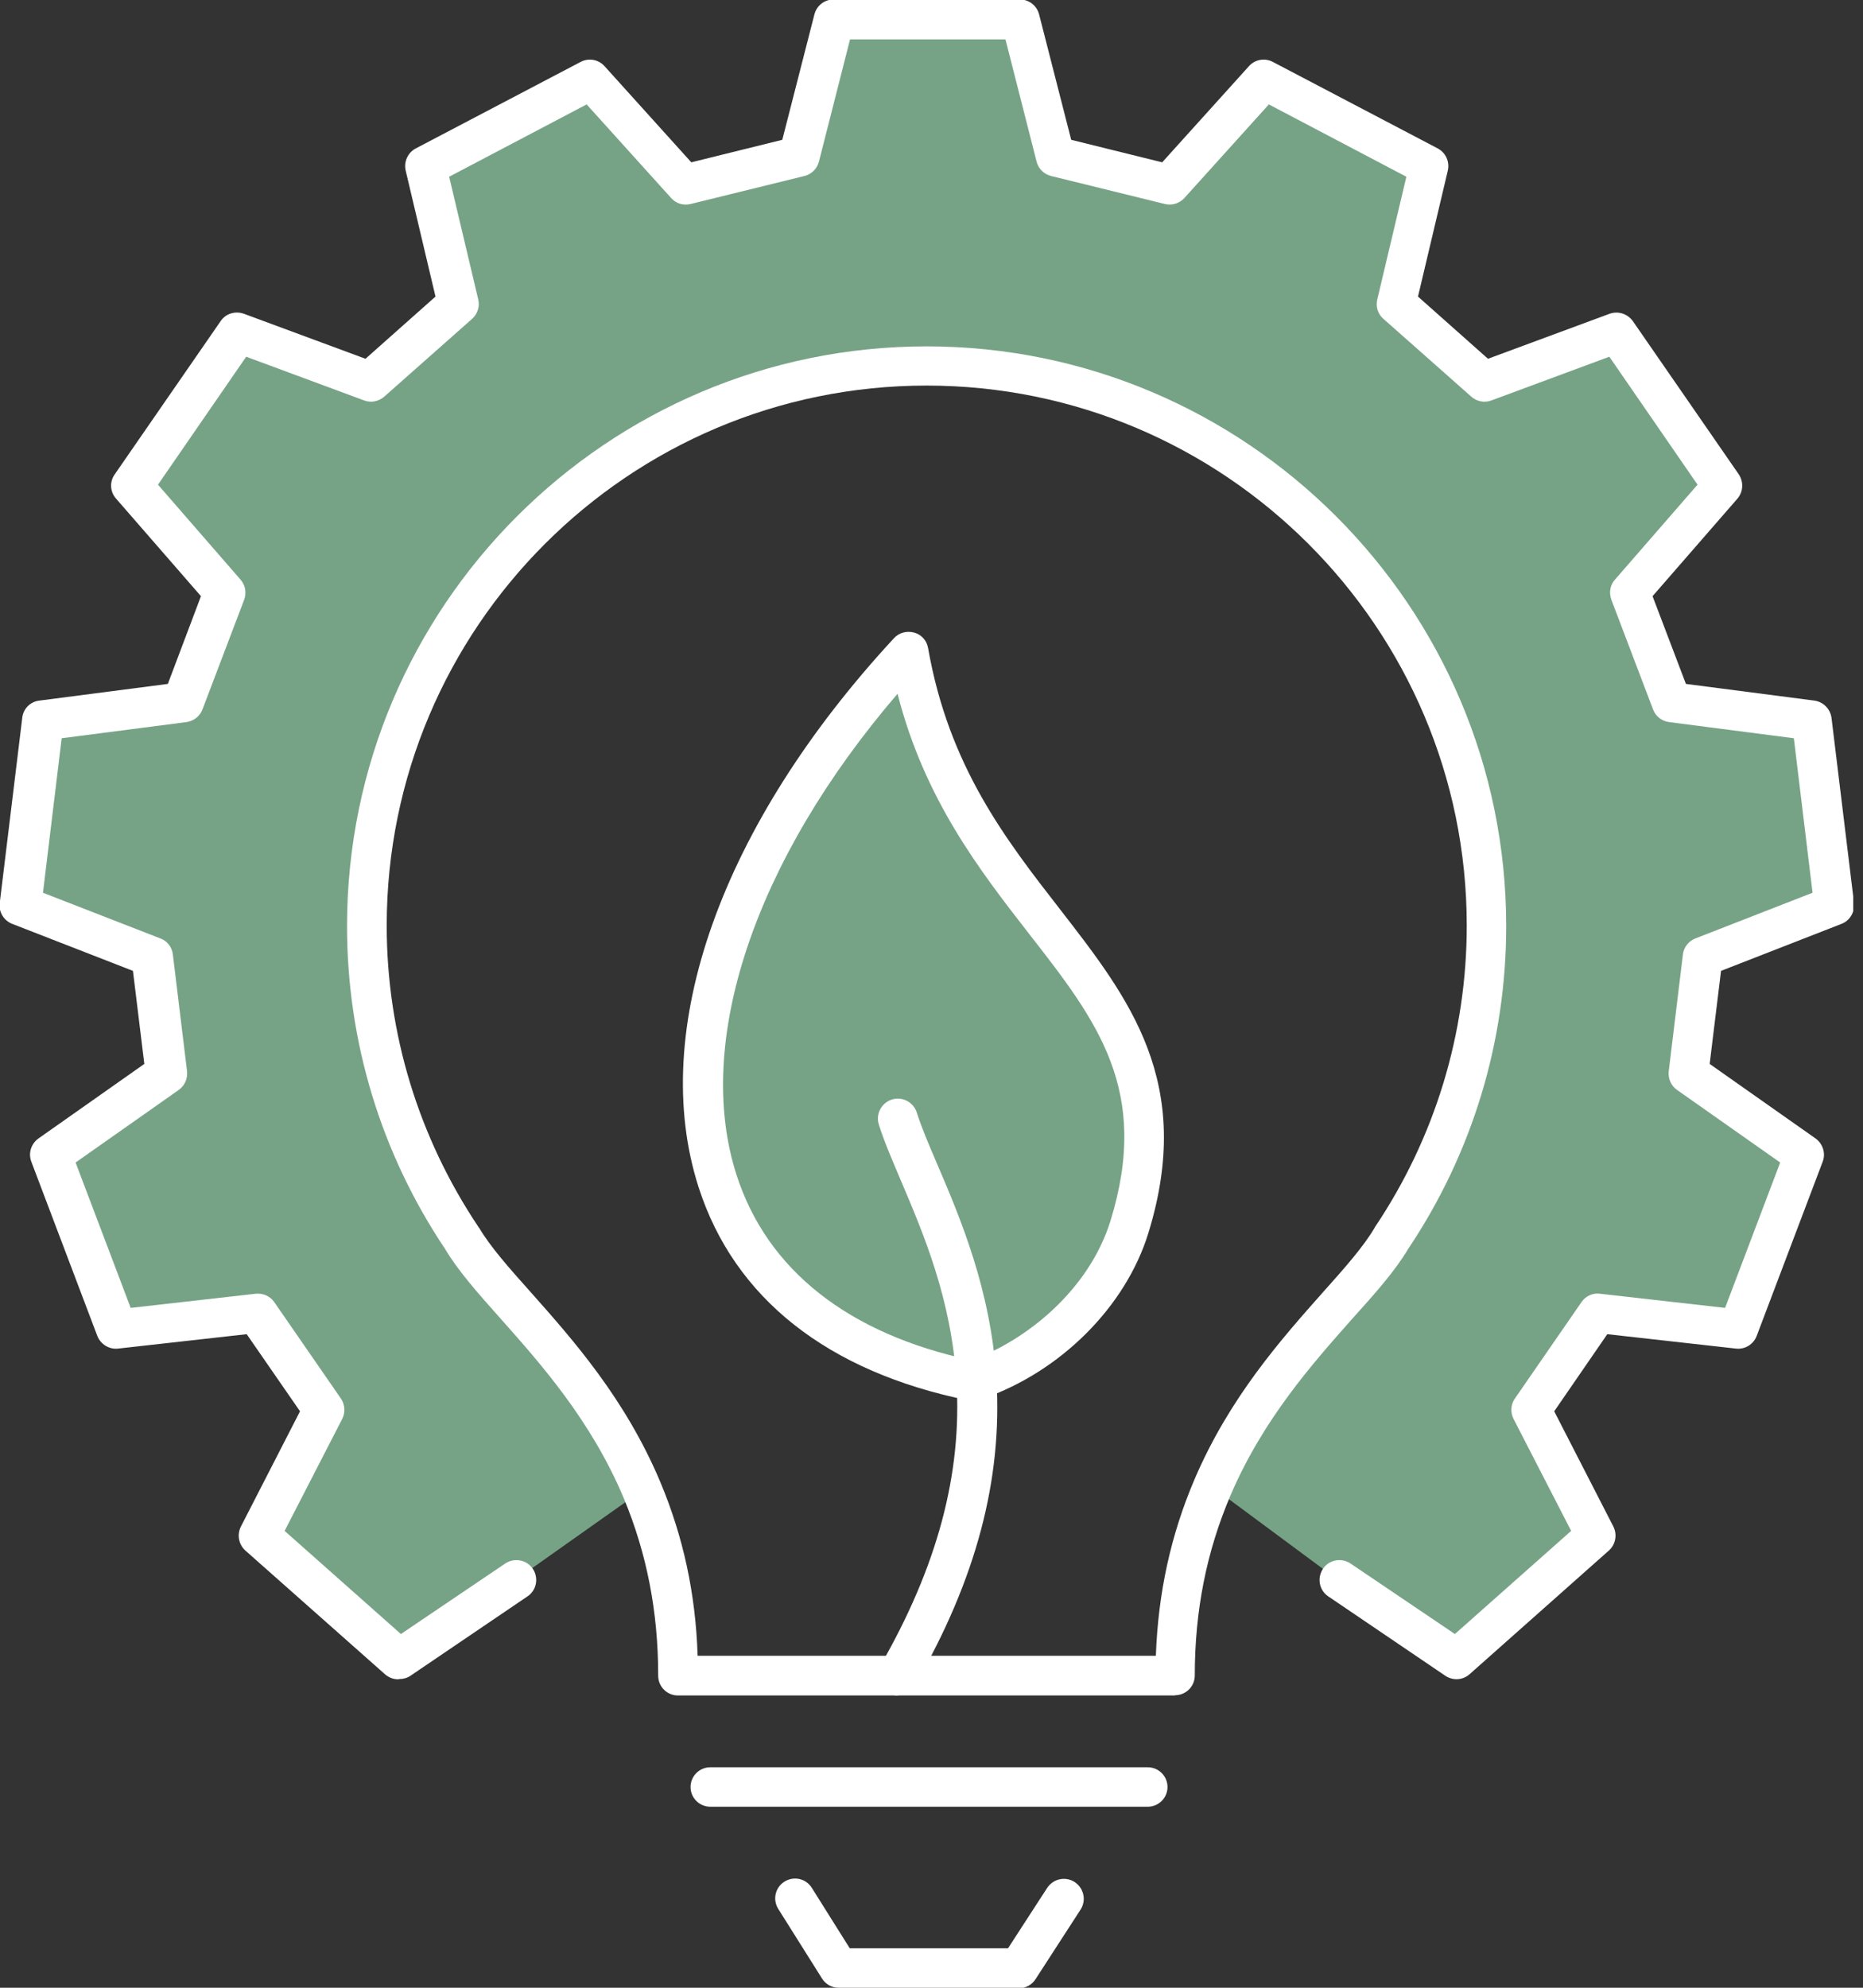
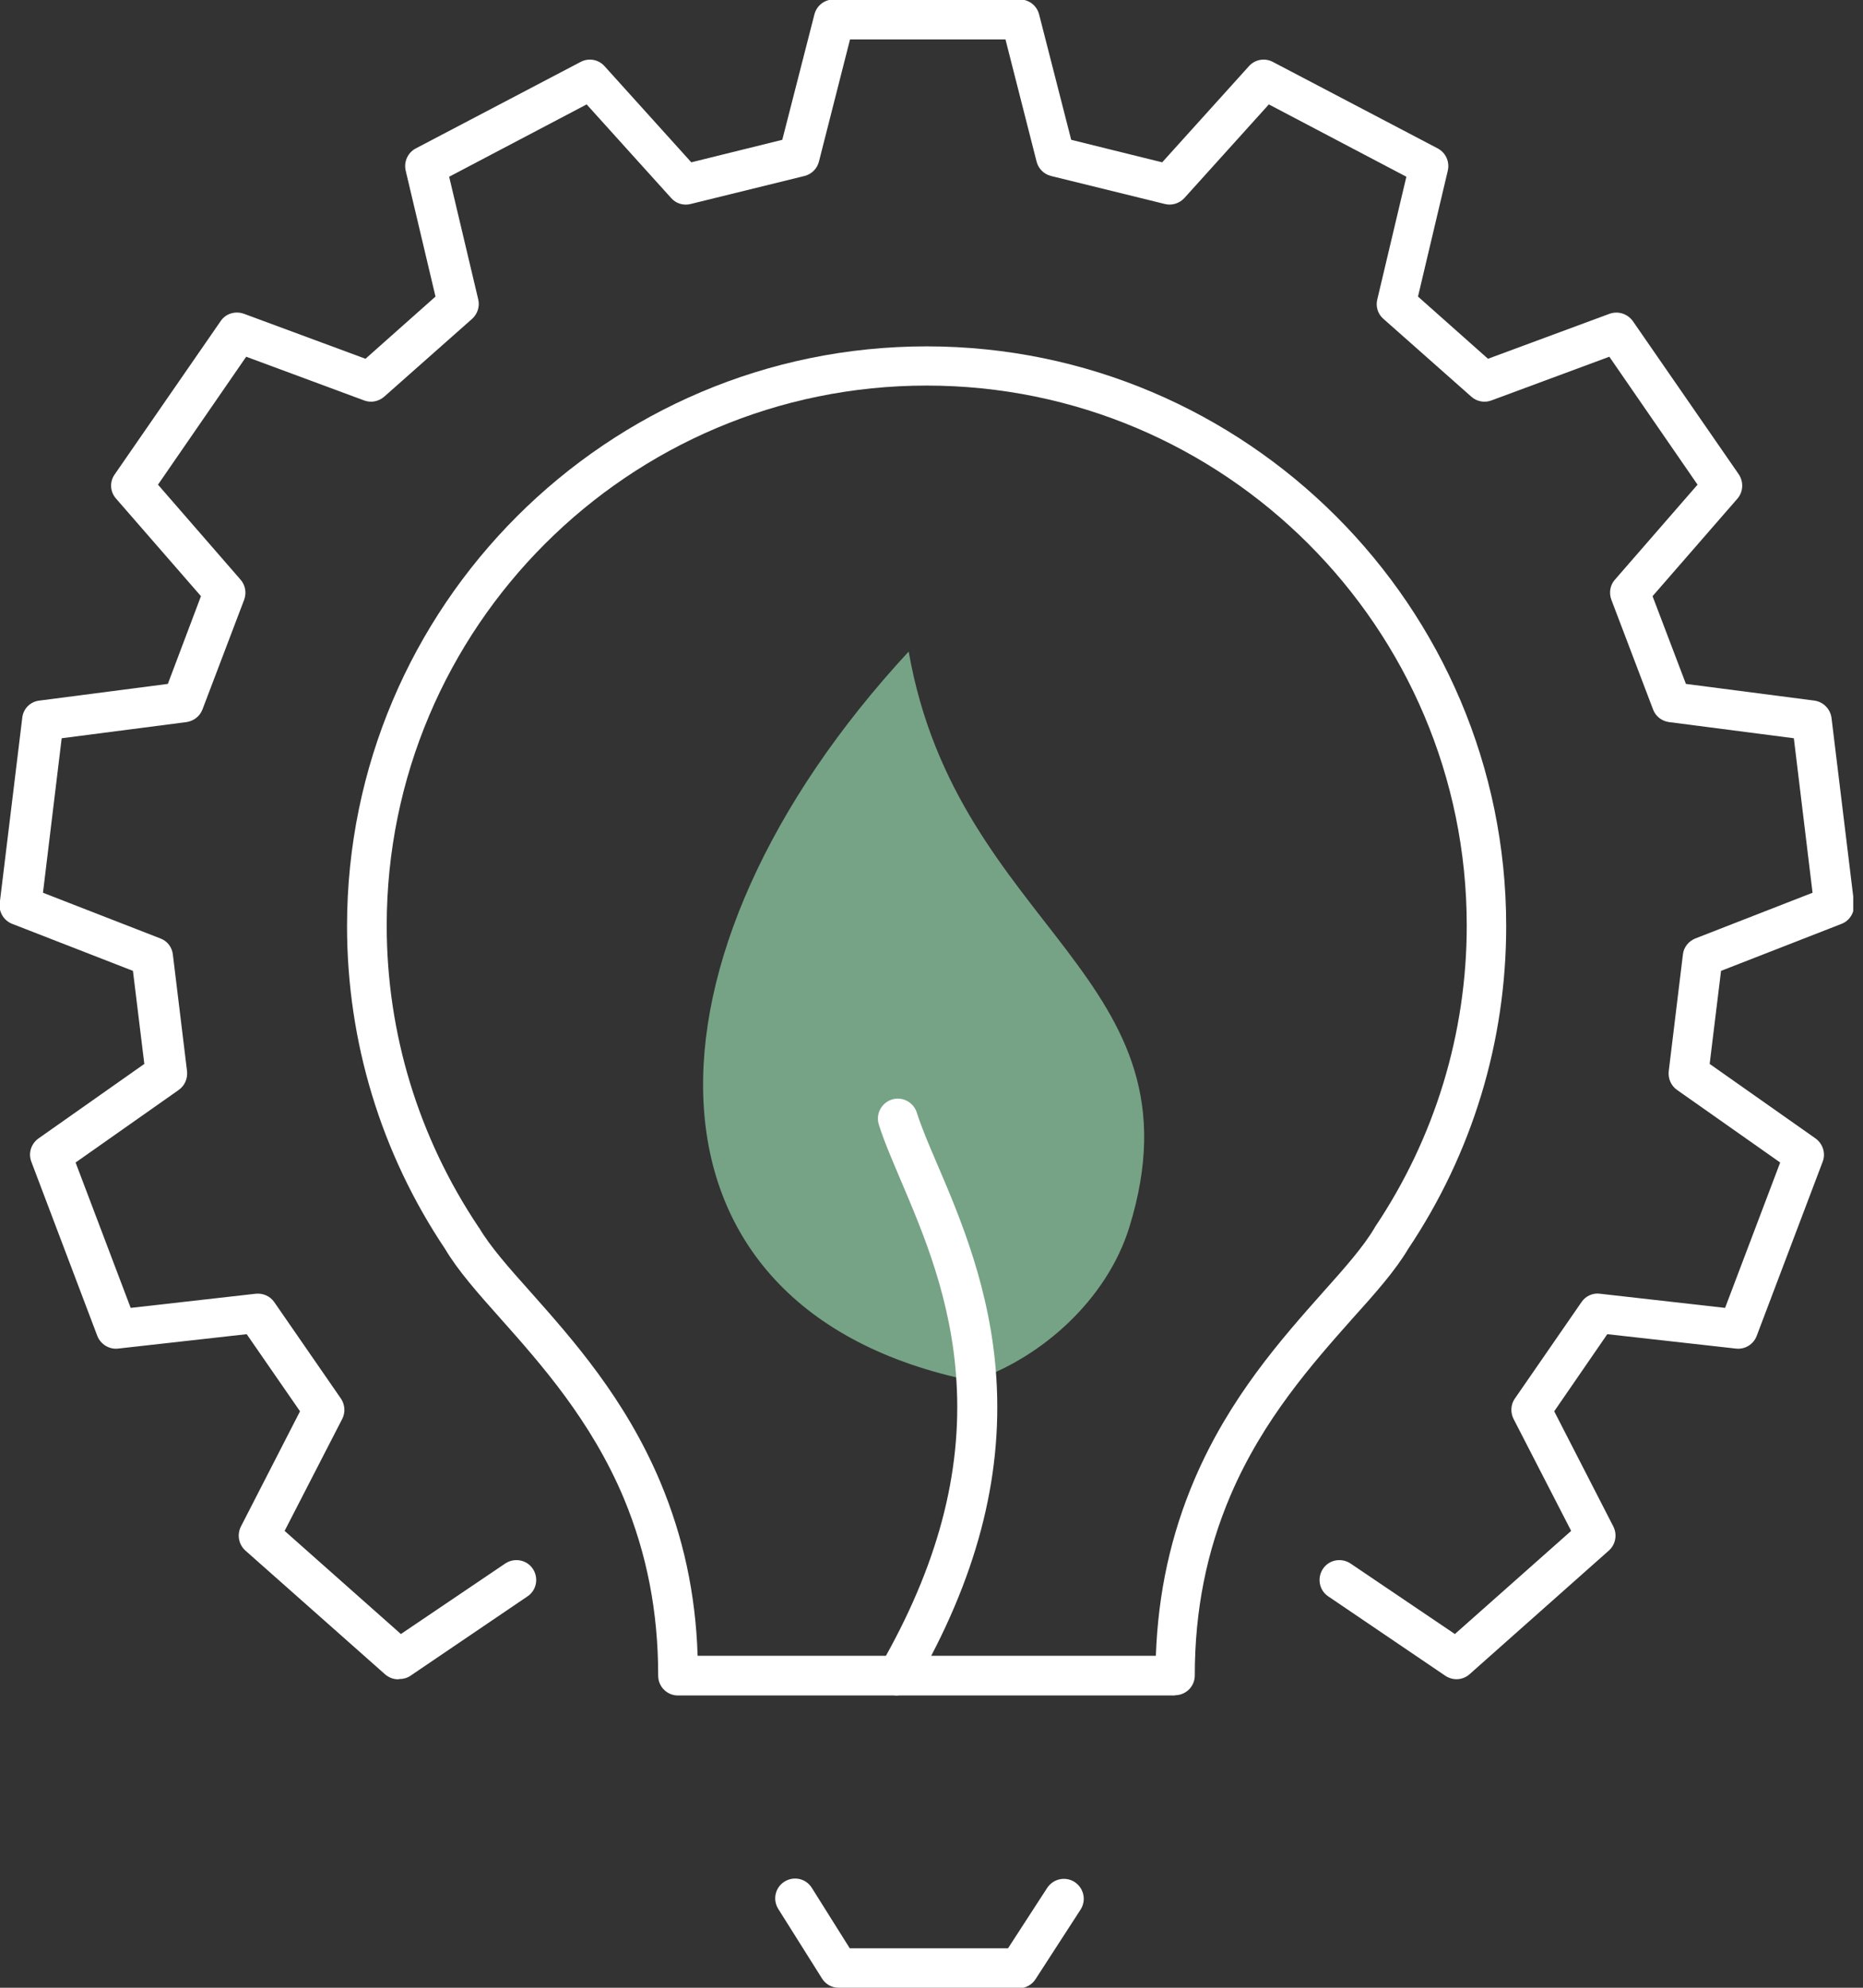
<svg xmlns="http://www.w3.org/2000/svg" width="75" height="80" viewBox="0 0 75 80" fill="none">
  <rect x="0" y="0" width="75" height="80" fill="#333333" stroke="none" />
  <g clip-path="url(#clip0_4382_5971)">
-     <path d="M72.907 29.02L73.813 36.469L68.512 38.535L67.942 43.225L72.602 46.502L69.946 53.513L64.289 52.872L61.602 56.759L64.207 61.826L58.601 66.802L53.889 63.607L48.832 59.862C50.949 54.927 54.683 52.129 56.026 49.84C58.438 46.248 59.852 41.923 59.852 37.263C59.852 24.818 49.758 14.724 37.313 14.724C24.869 14.724 14.775 24.818 14.775 37.263C14.775 41.913 16.189 46.248 18.601 49.84C19.954 52.149 23.75 54.978 25.846 59.985L20.738 63.597L16.026 66.792L10.409 61.816L13.014 56.749L10.328 52.862L4.67 53.503L2.015 46.492L6.675 43.215L6.105 38.524L0.804 36.459L1.709 29.01L7.357 28.278L9.036 23.861L5.301 19.567L9.565 13.401L14.907 15.375L18.448 12.241L17.135 6.706L23.77 3.225L27.576 7.448L32.165 6.319L33.569 0.804H41.068L42.472 6.319L47.062 7.448L50.867 3.225L57.502 6.706L56.189 12.241L59.73 15.375L65.072 13.401L69.336 19.567L65.602 23.861L67.28 28.278L72.928 29.01L72.907 29.02Z" fill="#76A385" />
    <path d="M39.298 55.528C39.298 55.528 39.206 55.559 39.155 55.579C25.021 52.71 25.266 38.444 36.581 26.223C38.555 37.477 48.588 39.278 45.464 49.392C44.559 52.313 41.933 54.623 39.308 55.528H39.298Z" fill="#76A385" />
    <path d="M47.306 68.237H27.291C26.853 68.237 26.497 67.881 26.497 67.443C26.497 64.859 26.039 62.529 25.113 60.3C23.8 57.176 21.785 54.907 20.157 53.075C19.232 52.038 18.438 51.142 17.919 50.267C15.334 46.41 13.971 41.913 13.971 37.273C13.971 24.401 24.441 13.94 37.303 13.94C50.165 13.94 60.636 24.411 60.636 37.273C60.636 41.923 59.272 46.41 56.688 50.267C56.169 51.142 55.375 52.038 54.449 53.065C52.851 54.866 50.857 57.105 49.544 60.168C48.578 62.427 48.099 64.808 48.099 67.433C48.099 67.871 47.743 68.227 47.306 68.227V68.237ZM28.084 66.639H46.532C46.624 64.106 47.133 61.776 48.089 59.537C49.504 56.23 51.59 53.889 53.269 51.997C54.144 51.02 54.897 50.165 55.334 49.422C55.334 49.412 55.355 49.392 55.355 49.382C57.766 45.79 59.048 41.587 59.048 37.253C59.048 25.266 49.3 15.518 37.303 15.518C25.306 15.518 15.568 25.266 15.568 37.253C15.568 41.587 16.85 45.78 19.262 49.382C19.262 49.392 19.282 49.412 19.293 49.422C19.73 50.165 20.483 51.02 21.358 51.997C23.057 53.91 25.174 56.291 26.588 59.659C27.504 61.847 28.003 64.136 28.084 66.619V66.639Z" fill="white" />
-     <path d="M46.207 72.714H28.593C28.156 72.714 27.8 72.358 27.8 71.921C27.8 71.483 28.156 71.127 28.593 71.127H46.207C46.645 71.127 47.001 71.483 47.001 71.921C47.001 72.358 46.645 72.714 46.207 72.714Z" fill="white" />
    <path d="M41.007 80H33.762C33.487 80 33.233 79.858 33.09 79.624L31.33 76.826C31.096 76.449 31.208 75.961 31.584 75.727C31.961 75.493 32.449 75.605 32.683 75.981L34.21 78.413H40.58L42.157 75.981C42.401 75.615 42.889 75.503 43.266 75.747C43.632 75.991 43.744 76.48 43.5 76.856L41.689 79.654C41.546 79.878 41.292 80.021 41.017 80.021L41.007 80Z" fill="white" />
-     <path d="M39.155 56.383C39.104 56.383 39.053 56.383 38.992 56.363C33.314 55.213 29.56 52.242 28.125 47.785C26.09 41.466 29.03 33.203 35.991 25.683C36.194 25.46 36.51 25.378 36.805 25.46C37.1 25.541 37.313 25.785 37.364 26.09C38.199 30.842 40.478 33.773 42.686 36.612C45.464 40.194 48.099 43.572 46.227 49.637C45.311 52.598 42.696 55.203 39.572 56.291L39.43 56.342C39.349 56.373 39.257 56.383 39.165 56.383H39.155ZM36.133 27.922C30.394 34.607 27.921 41.924 29.651 47.286C30.883 51.112 34.149 53.687 39.104 54.745C41.282 53.971 43.826 51.947 44.701 49.148C46.329 43.877 44.172 41.099 41.424 37.579C39.44 35.025 37.222 32.175 36.133 27.922Z" fill="white" />
    <path d="M36.133 68.237C36.001 68.237 35.858 68.207 35.736 68.126C35.35 67.902 35.228 67.413 35.441 67.037C37.731 63.058 38.738 59.313 38.504 55.579C38.301 52.282 37.171 49.637 36.266 47.51C35.909 46.665 35.594 45.943 35.38 45.261C35.248 44.844 35.472 44.396 35.899 44.254C36.316 44.121 36.764 44.345 36.907 44.773C37.1 45.383 37.395 46.075 37.741 46.879C38.647 48.995 39.888 51.906 40.112 55.477C40.366 59.527 39.298 63.567 36.835 67.83C36.683 68.085 36.418 68.227 36.143 68.227L36.133 68.237Z" fill="white" />
    <path d="M16.026 67.586C15.833 67.586 15.65 67.514 15.497 67.382L9.88 62.406C9.606 62.162 9.535 61.765 9.697 61.44L12.078 56.8L9.931 53.696L4.752 54.276C4.396 54.317 4.05 54.103 3.918 53.767L1.262 46.756C1.13 46.41 1.252 46.034 1.547 45.82L5.81 42.819L5.352 39.074L0.488 37.181C0.153 37.049 -0.061 36.703 -0.01 36.337L0.896 28.888C0.936 28.522 1.221 28.237 1.587 28.196L6.757 27.525L8.09 23.994L4.671 20.066C4.426 19.791 4.406 19.384 4.62 19.089L8.883 12.923C9.087 12.617 9.473 12.506 9.819 12.628L14.714 14.439L17.532 11.936L16.332 6.868C16.25 6.512 16.413 6.146 16.739 5.973L23.373 2.493C23.699 2.32 24.096 2.391 24.34 2.666L27.83 6.533L31.493 5.627L32.786 0.58C32.877 0.224 33.193 -0.021 33.559 -0.021H41.058C41.425 -0.021 41.74 0.224 41.832 0.58L43.124 5.627L46.787 6.533L50.277 2.666C50.522 2.391 50.918 2.32 51.244 2.493L57.879 5.973C58.204 6.146 58.367 6.512 58.285 6.868L57.085 11.936L59.903 14.439L64.798 12.628C65.144 12.506 65.52 12.628 65.734 12.923L69.998 19.089C70.201 19.394 70.181 19.791 69.947 20.066L66.528 23.994L67.871 27.525L73.04 28.196C73.406 28.247 73.681 28.532 73.732 28.888L74.638 36.337C74.678 36.703 74.475 37.049 74.139 37.181L69.285 39.074L68.827 42.819L73.091 45.82C73.386 46.034 73.508 46.421 73.376 46.756L70.72 53.767C70.588 54.113 70.242 54.317 69.886 54.276L64.706 53.696L62.569 56.8L64.951 61.44C65.113 61.765 65.042 62.162 64.767 62.406L59.161 67.382C58.886 67.626 58.489 67.647 58.184 67.443L53.472 64.248C53.106 64.004 53.015 63.505 53.259 63.139C53.503 62.773 54.002 62.681 54.368 62.925L58.57 65.764L63.251 61.613L60.931 57.105C60.799 56.84 60.819 56.525 60.982 56.291L63.668 52.404C63.831 52.16 64.126 52.027 64.411 52.068L69.448 52.638L71.666 46.787L67.515 43.867C67.27 43.694 67.148 43.409 67.179 43.114L67.749 38.423C67.779 38.127 67.973 37.883 68.247 37.771L72.969 35.93L72.216 29.712L67.189 29.061C66.894 29.02 66.65 28.827 66.548 28.552L64.869 24.136C64.767 23.861 64.818 23.546 65.011 23.332L68.339 19.506L64.788 14.357L60.036 16.118C59.761 16.22 59.446 16.159 59.232 15.965L55.691 12.831C55.467 12.638 55.375 12.333 55.447 12.048L56.617 7.113L51.081 4.202L47.683 7.967C47.489 8.181 47.184 8.283 46.899 8.211L42.31 7.082C42.025 7.011 41.801 6.787 41.73 6.502L40.478 1.587H34.22L32.969 6.502C32.898 6.787 32.674 7.011 32.389 7.082L27.8 8.211C27.515 8.283 27.209 8.191 27.016 7.967L23.617 4.202L18.082 7.113L19.252 12.048C19.323 12.333 19.222 12.638 19.008 12.831L15.467 15.965C15.243 16.159 14.938 16.22 14.663 16.118L9.911 14.357L6.36 19.506L9.687 23.332C9.88 23.556 9.931 23.861 9.83 24.136L8.151 28.552C8.049 28.827 7.795 29.02 7.51 29.061L2.483 29.712L1.73 35.93L6.462 37.771C6.736 37.873 6.93 38.127 6.96 38.423L7.53 43.114C7.56 43.409 7.438 43.694 7.194 43.867L3.043 46.787L5.261 52.638L10.298 52.068C10.593 52.038 10.878 52.17 11.04 52.404L13.727 56.291C13.89 56.535 13.91 56.85 13.778 57.105L11.458 61.613L16.139 65.764L20.341 62.925C20.707 62.681 21.206 62.773 21.45 63.139C21.694 63.505 21.603 64.004 21.236 64.248L16.525 67.443C16.393 67.535 16.23 67.576 16.077 67.576L16.026 67.586Z" fill="white" />
  </g>
  <defs>
    <clipPath id="clip0_4382_5971">
      <rect width="74.607" height="80" fill="white" />
    </clipPath>
  </defs>
</svg>